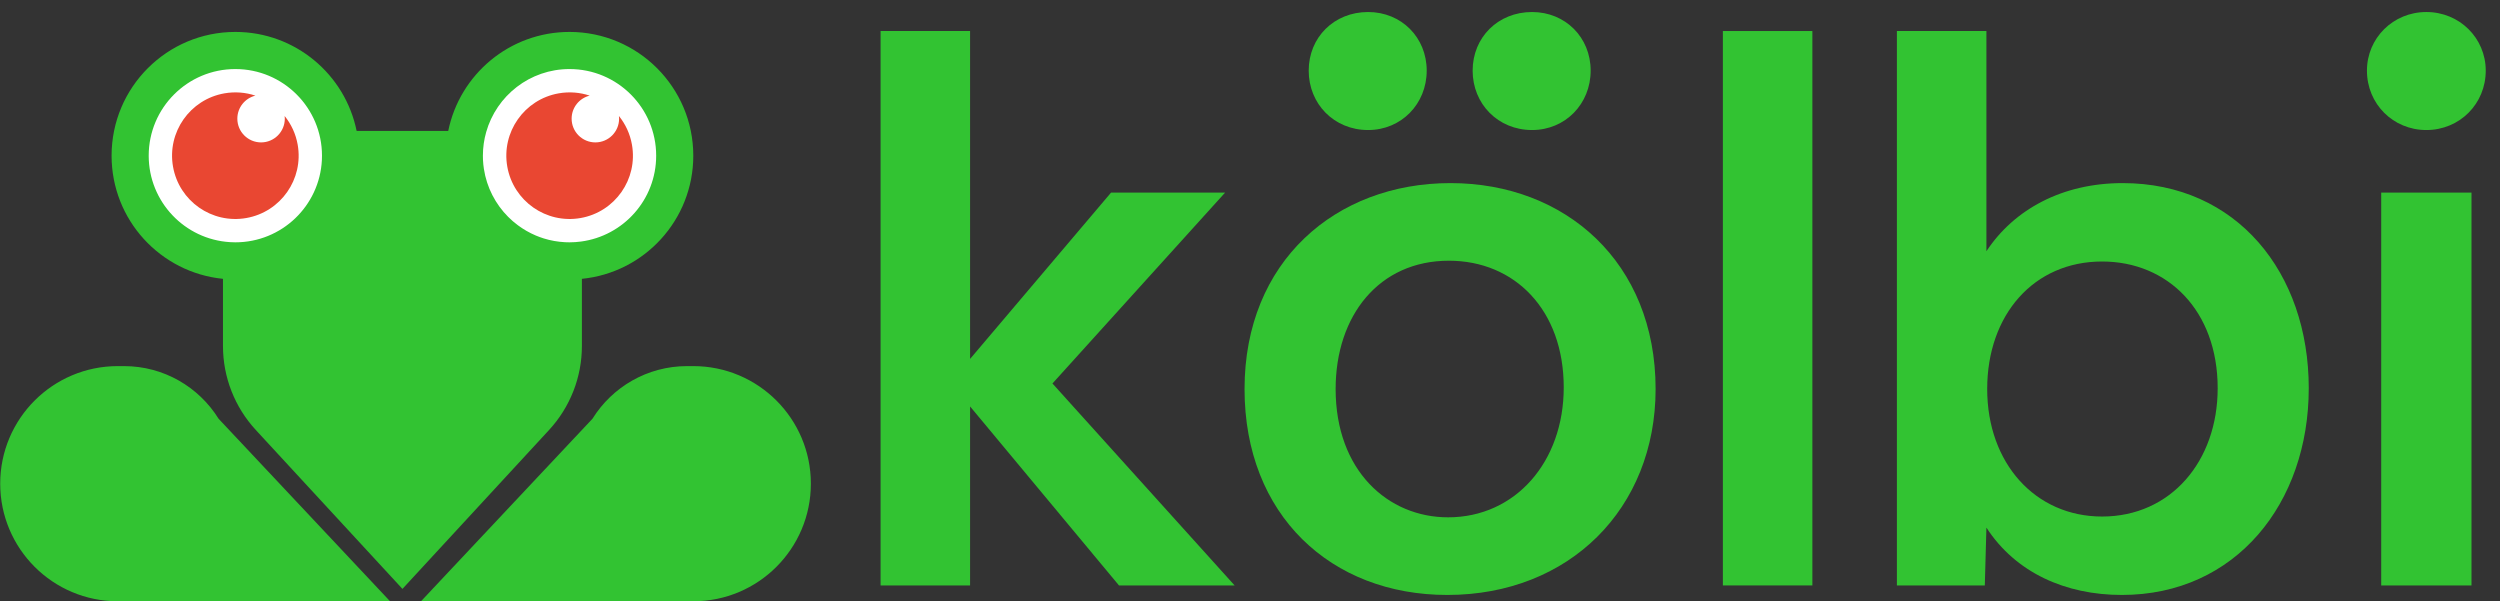
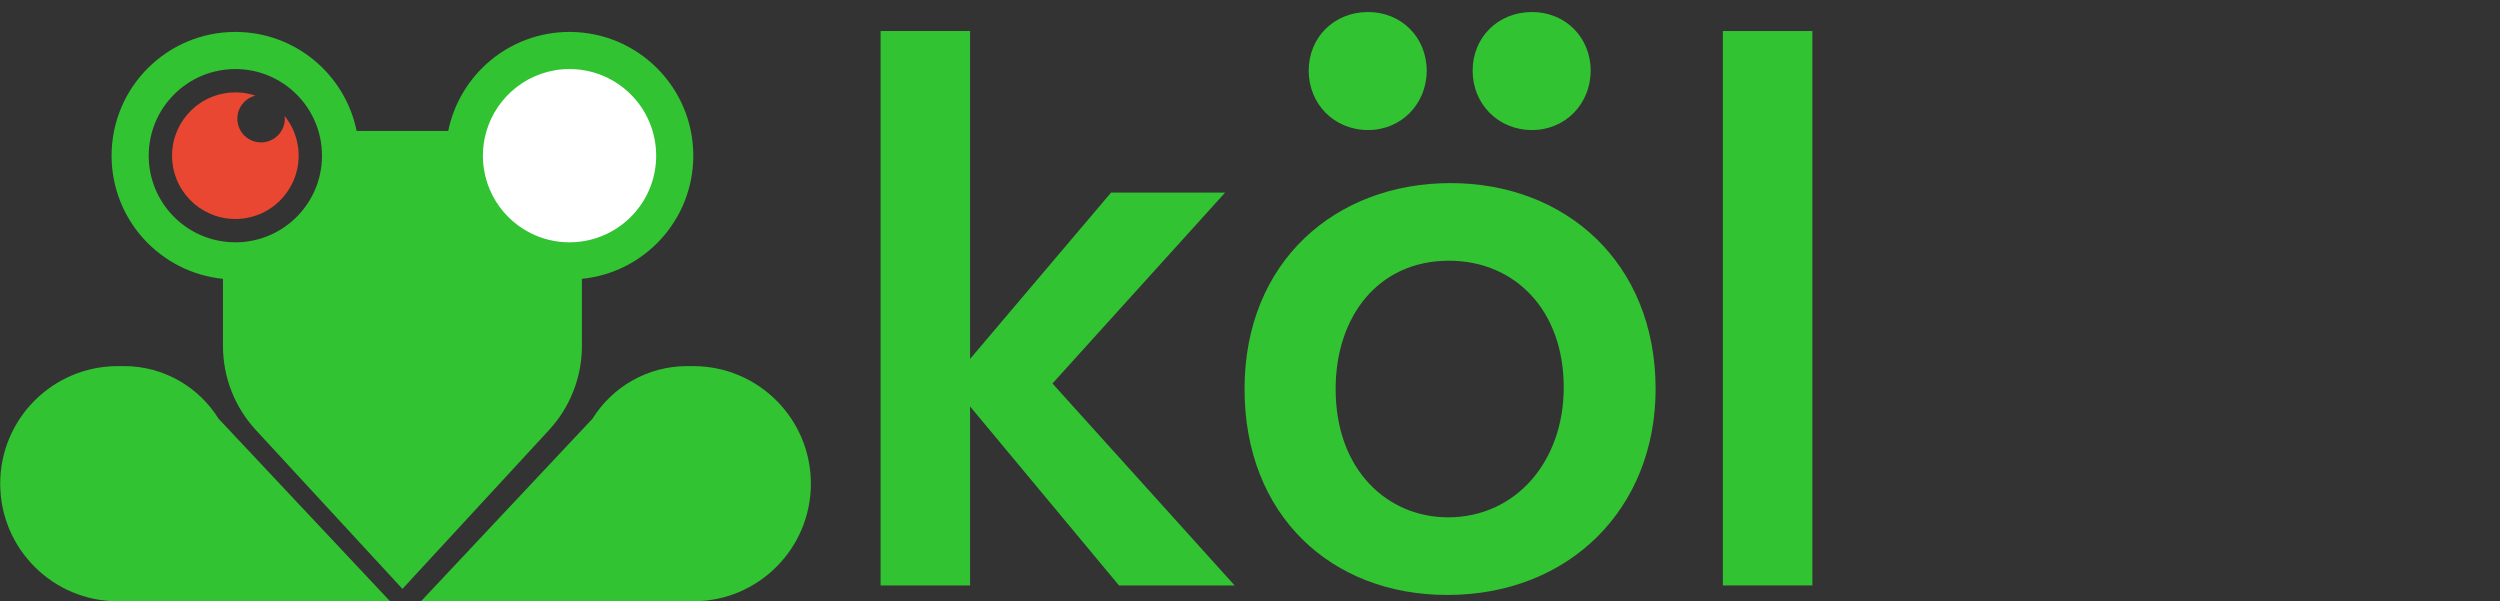
<svg xmlns="http://www.w3.org/2000/svg" width="158" height="38" viewBox="0 0 158 38" fill="none">
  <rect x="0" y="0" width="158" height="38" fill="#333333" stroke="none" />
  <path d="M55.653 37V1.961H61.309V22.684L70.219 12.172H77.427L66.515 24.236L78.028 37H70.72L61.309 25.687V37H55.653Z" fill="#32C332" />
  <path d="M91.47 37.601C84.111 37.601 78.655 32.545 78.655 24.586C78.655 16.527 84.412 11.572 91.67 11.572C98.928 11.572 104.634 16.577 104.634 24.586C104.634 32.145 99.178 37.601 91.47 37.601ZM91.52 32.695C95.774 32.695 98.828 29.191 98.828 24.486C98.828 19.581 95.724 16.477 91.57 16.477C87.165 16.477 84.412 19.931 84.412 24.586C84.412 29.742 87.715 32.695 91.52 32.695ZM86.464 8.218C84.312 8.218 82.71 6.566 82.71 4.464C82.71 2.362 84.312 0.76 86.464 0.76C88.566 0.76 90.168 2.362 90.168 4.464C90.168 6.566 88.566 8.218 86.464 8.218ZM96.826 8.218C94.673 8.218 93.071 6.566 93.071 4.464C93.071 2.362 94.673 0.76 96.826 0.76C98.928 0.76 100.53 2.362 100.53 4.464C100.53 6.566 98.928 8.218 96.826 8.218Z" fill="#32C332" />
  <path d="M108.886 37V1.961H114.542V37H108.886Z" fill="#32C332" />
-   <path d="M134.1 37.601C130.546 37.601 127.393 36.199 125.541 33.346L125.44 37H119.884V1.961H125.541V15.877C127.293 13.224 130.346 11.572 134.15 11.572C141.358 11.572 145.913 17.228 145.913 24.536C145.913 31.794 141.308 37.601 134.1 37.601ZM132.849 32.645C137.203 32.645 140.157 29.141 140.157 24.536C140.157 19.631 137.003 16.527 132.849 16.527C128.544 16.527 125.591 19.881 125.591 24.586C125.591 29.291 128.644 32.645 132.849 32.645Z" fill="#32C332" />
-   <path d="M153.345 8.218C151.242 8.218 149.591 6.566 149.591 4.464C149.591 2.412 151.242 0.76 153.345 0.76C155.447 0.76 157.099 2.412 157.099 4.464C157.099 6.566 155.447 8.218 153.345 8.218ZM150.492 37V12.172H156.198V37H150.492Z" fill="#32C332" />
  <circle cx="35.994" cy="9.84" r="6.908" fill="white" />
-   <circle cx="14.874" cy="9.839" r="6.458" fill="white" />
  <path d="M7.835 23.138C10.358 23.138 12.571 24.467 13.813 26.462L24.652 38H7.443C3.34 38 0.013 34.672 0.013 30.568C0.013 26.465 3.34 23.138 7.443 23.138H7.835ZM43.816 23.138C47.92 23.138 51.247 26.465 51.247 30.568C51.247 34.672 47.92 38 43.816 38H26.607L37.446 26.462C38.689 24.467 40.901 23.138 43.425 23.138H43.816ZM35.994 2.018C40.314 2.018 43.816 5.52 43.816 9.84C43.816 13.896 40.729 17.23 36.776 17.622V21.869C36.776 23.835 36.035 25.729 34.702 27.174L25.435 37.218L16.166 27.174C14.833 25.729 14.092 23.835 14.092 21.869V17.622C10.139 17.229 7.052 13.896 7.052 9.84C7.052 5.52 10.554 2.018 14.874 2.018C18.658 2.018 21.814 4.705 22.539 8.275H28.329C29.054 4.705 32.21 2.018 35.994 2.018ZM14.874 4.364C11.85 4.364 9.398 6.816 9.398 9.84C9.399 12.752 11.673 15.132 14.543 15.304L14.874 15.315C17.804 15.315 20.196 13.014 20.343 10.121L20.35 9.84C20.35 6.816 17.898 4.364 14.874 4.364ZM35.994 4.364C33.488 4.364 31.377 6.049 30.727 8.347C30.592 8.821 30.519 9.322 30.519 9.84L30.525 10.121C30.535 10.308 30.554 10.492 30.582 10.674C30.762 11.852 31.317 12.907 32.122 13.712C32.308 13.898 32.507 14.07 32.718 14.227C33.069 14.49 33.454 14.711 33.863 14.885C34.027 14.954 34.195 15.016 34.366 15.069C34.795 15.203 35.246 15.284 35.712 15.308L35.994 15.315C36.239 15.315 36.48 15.297 36.716 15.266C39.399 14.912 41.47 12.619 41.47 9.84C41.47 6.816 39.018 4.364 35.994 4.364Z" fill="#32C332" />
  <circle cx="38.5" cy="7.5" r="1.5" fill="white" />
  <path d="M14.18 5.9C14.859 5.781 15.529 5.839 16.141 6.044C15.486 6.205 15 6.795 15 7.5C15 8.328 15.672 9 16.5 9C17.328 9 18 8.328 18 7.5C18 7.443 17.995 7.387 17.989 7.331C18.4 7.84 18.692 8.456 18.814 9.146C19.197 11.321 17.744 13.396 15.568 13.779C13.393 14.163 11.318 12.71 10.935 10.534C10.551 8.359 12.004 6.284 14.18 5.9Z" fill="#E94732" />
-   <path d="M35.306 5.9C35.986 5.781 36.656 5.839 37.267 6.044C36.612 6.205 36.127 6.795 36.127 7.5C36.127 8.328 36.798 9 37.627 9C38.455 9 39.127 8.328 39.127 7.5C39.127 7.443 39.122 7.387 39.116 7.331C39.527 7.84 39.819 8.456 39.94 9.146C40.324 11.321 38.871 13.396 36.695 13.779C34.52 14.163 32.445 12.71 32.061 10.534C31.678 8.359 33.131 6.284 35.306 5.9Z" fill="#E94732" />
</svg>